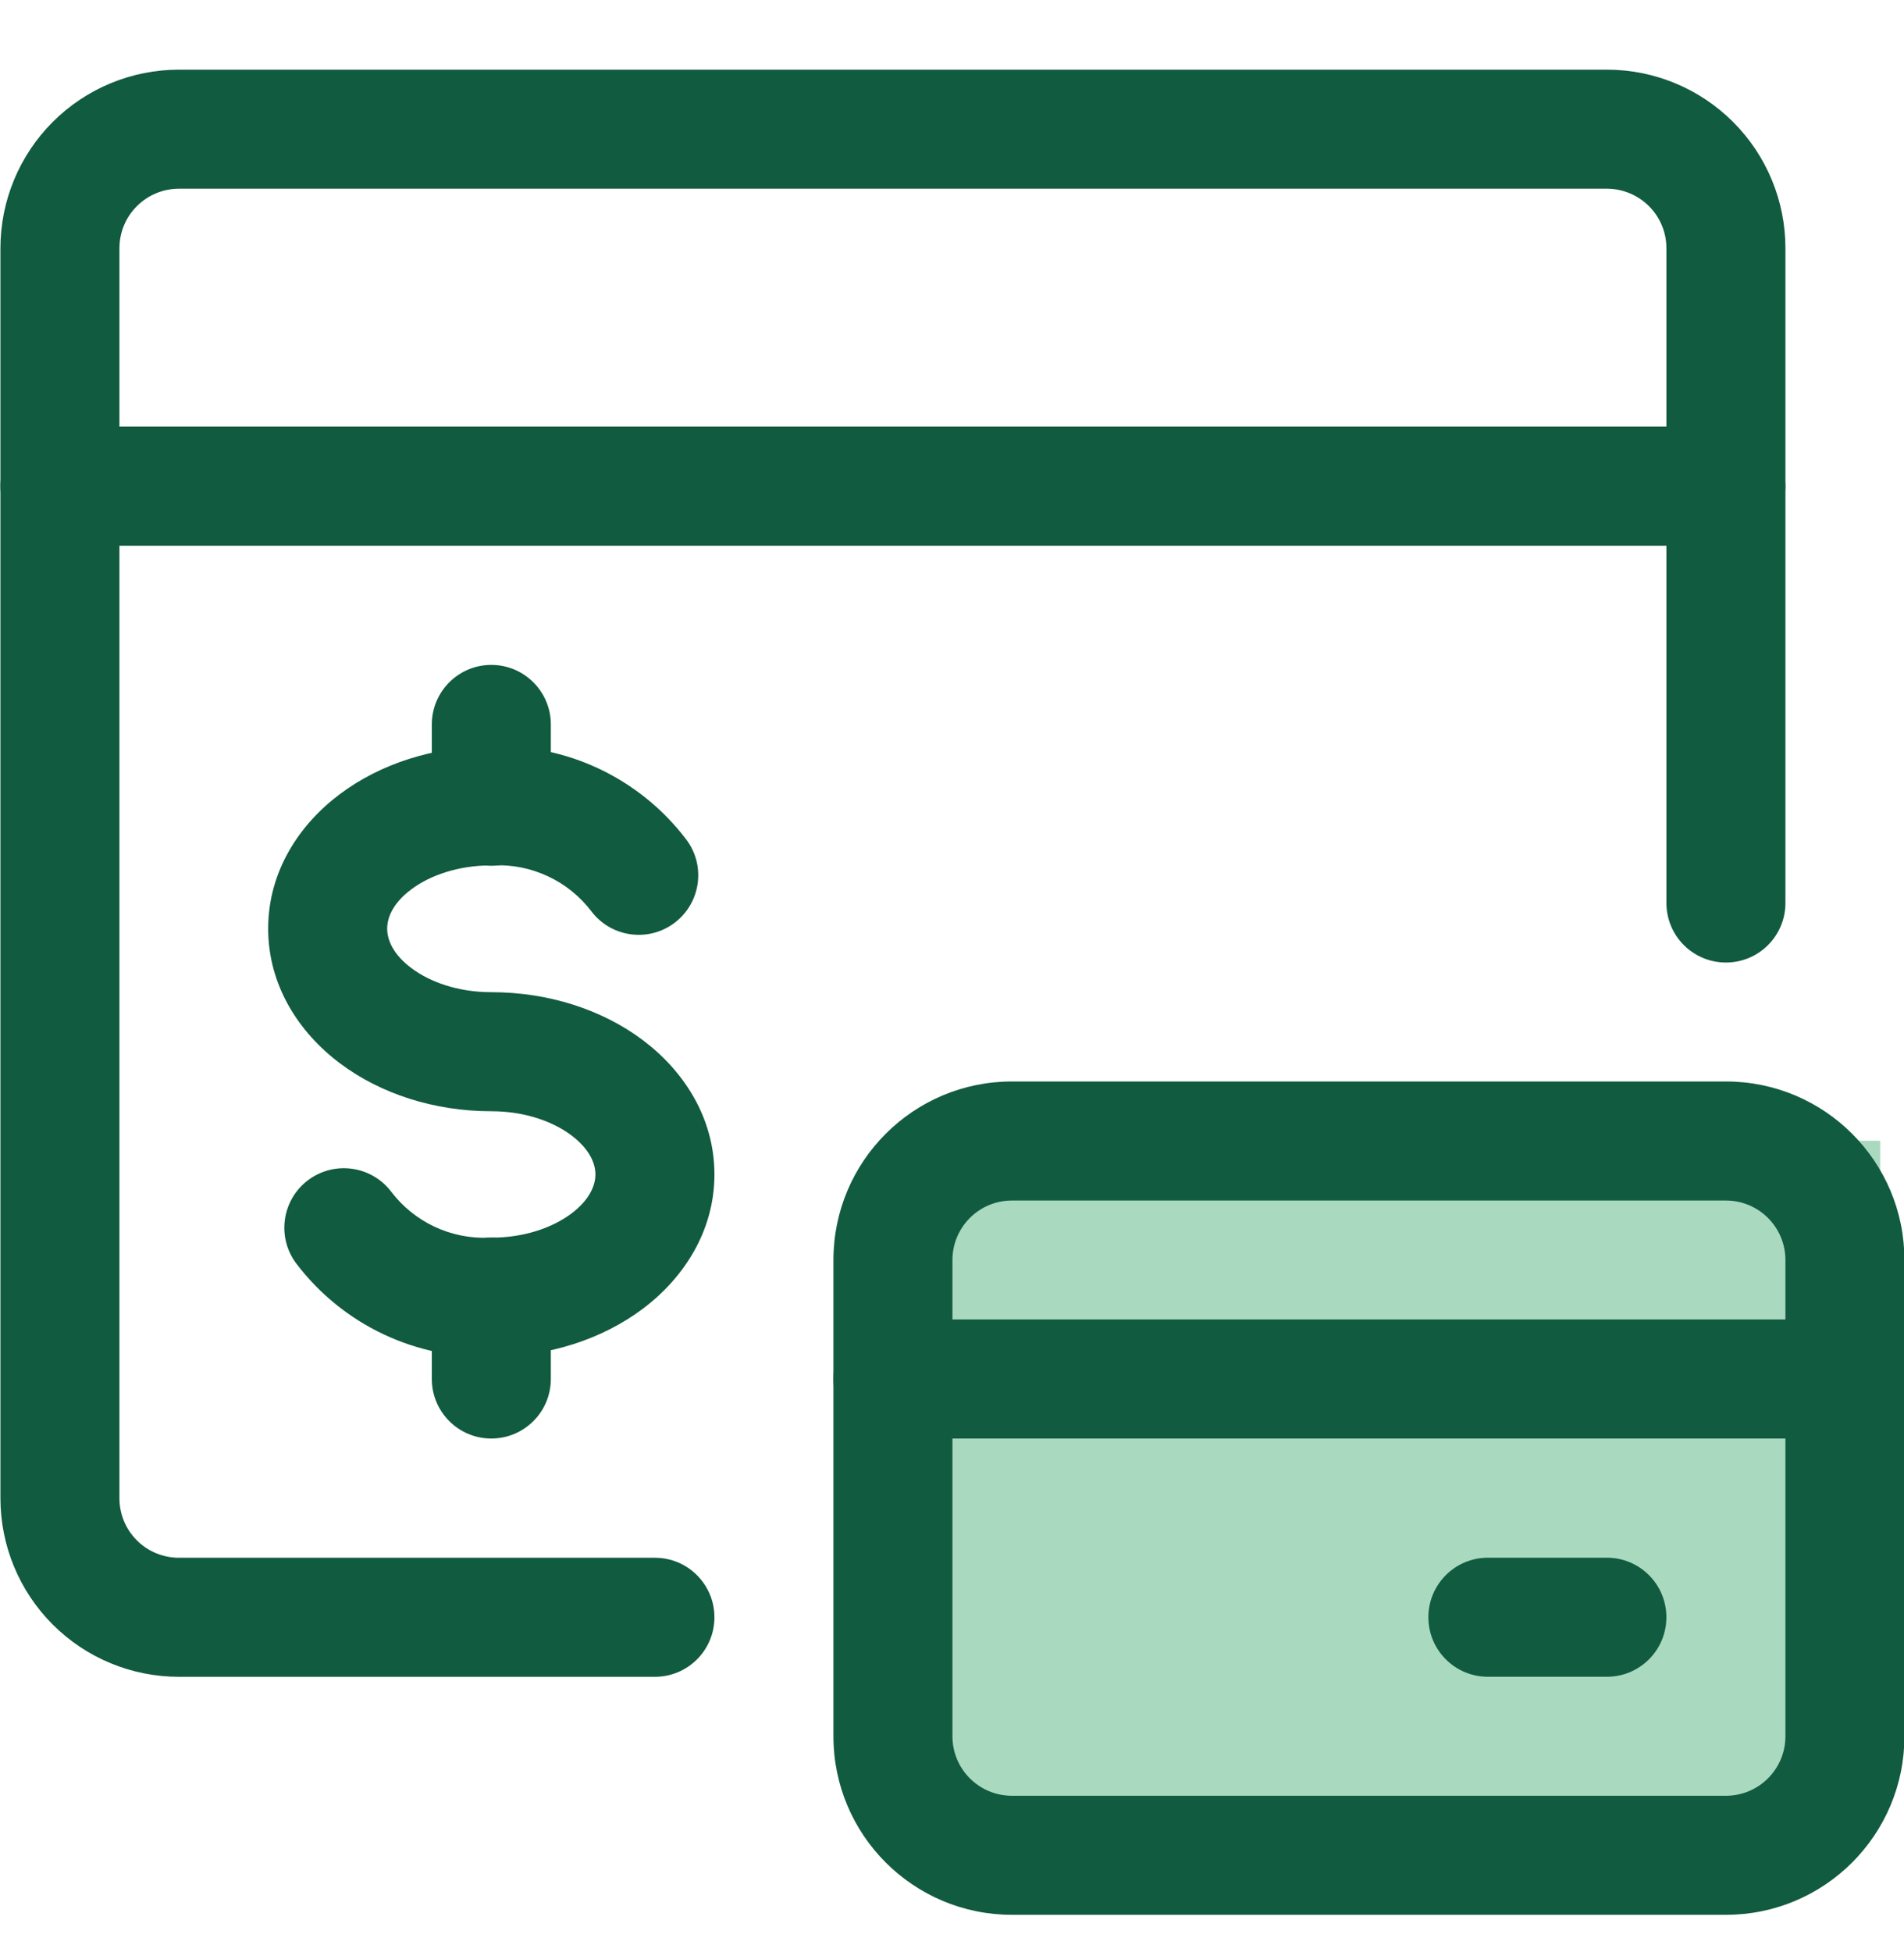
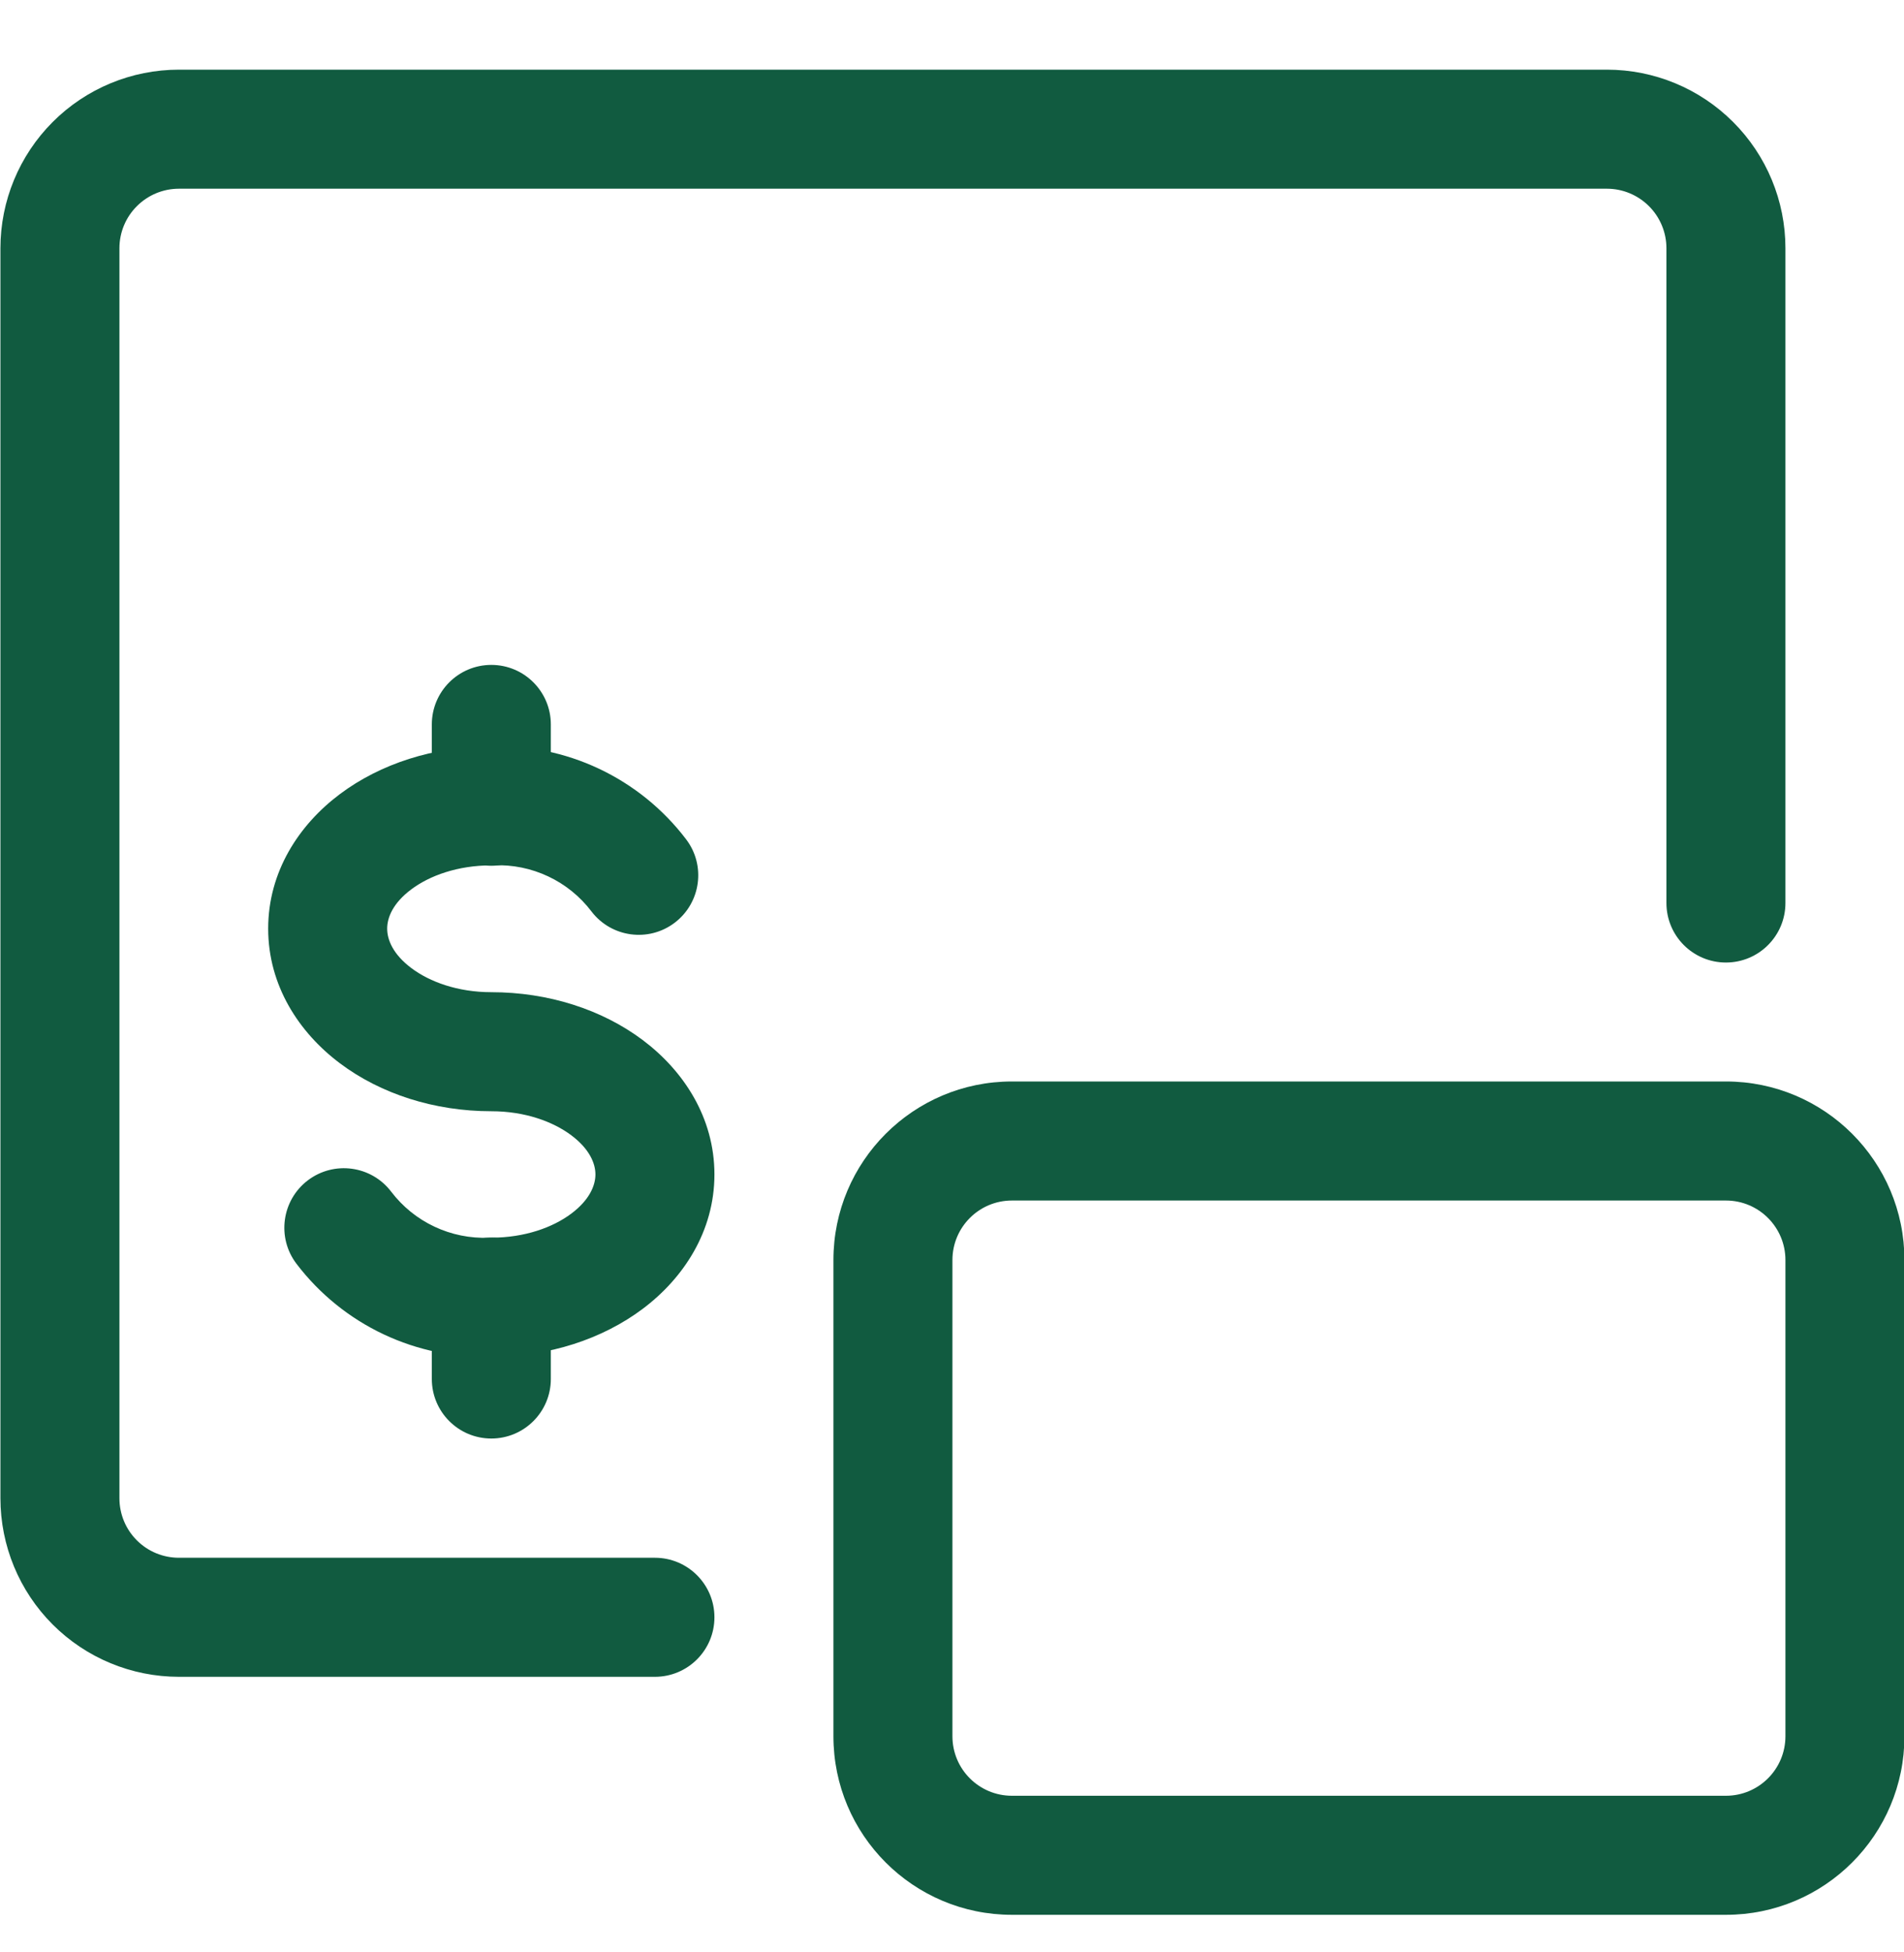
<svg xmlns="http://www.w3.org/2000/svg" width="40" height="41" viewBox="0 0 40 41" fill="none">
-   <path d="M19.833 23.956H27.167H30.833H39.5V37.956H19.5L19.833 23.956Z" fill="#A9D9BF" />
  <g clip-path="url(#clip0_6967_6536)">
    <path fill-rule="evenodd" clip-rule="evenodd" d="M1.107 2.562C1.81 1.858 2.764 1.463 3.759 1.463H33.759C34.753 1.463 35.707 1.858 36.41 2.562C37.114 3.265 37.509 4.219 37.509 5.213V18.963C37.509 19.654 36.949 20.213 36.259 20.213C35.568 20.213 35.009 19.654 35.009 18.963V5.213C35.009 4.882 34.877 4.564 34.643 4.33C34.408 4.095 34.09 3.963 33.759 3.963H3.759C3.427 3.963 3.109 4.095 2.875 4.33C2.64 4.564 2.509 4.882 2.509 5.213V31.463C2.509 31.795 2.64 32.113 2.875 32.347C3.109 32.582 3.427 32.713 3.759 32.713H13.759C14.449 32.713 15.009 33.273 15.009 33.963C15.009 34.654 14.449 35.213 13.759 35.213H3.759C2.764 35.213 1.81 34.818 1.107 34.115C0.404 33.412 0.009 32.458 0.009 31.463V5.213C0.009 4.219 0.404 3.265 1.107 2.562Z" fill="#115B40" />
-     <path fill-rule="evenodd" clip-rule="evenodd" d="M0.009 10.21C0.009 9.519 0.568 8.96 1.259 8.96H36.259C36.949 8.96 37.509 9.519 37.509 10.21C37.509 10.9 36.949 11.46 36.259 11.46H1.259C0.568 11.46 0.009 10.9 0.009 10.21Z" fill="#115B40" />
    <path fill-rule="evenodd" clip-rule="evenodd" d="M11.516 18.404C11.159 18.236 10.767 18.156 10.372 18.172C10.355 18.172 10.339 18.173 10.322 18.173C9.616 18.173 9.025 18.388 8.64 18.677C8.256 18.964 8.134 19.267 8.134 19.501C8.134 19.736 8.257 20.041 8.642 20.33C9.028 20.62 9.618 20.836 10.322 20.836C11.515 20.836 12.643 21.197 13.501 21.84C14.36 22.484 15.009 23.469 15.009 24.663C15.009 25.857 14.36 26.842 13.502 27.486C12.649 28.125 11.531 28.486 10.347 28.491C9.559 28.519 8.776 28.358 8.062 28.022C7.341 27.683 6.712 27.174 6.229 26.54C5.811 25.991 5.917 25.207 6.466 24.788C7.016 24.37 7.8 24.476 8.218 25.025C8.458 25.34 8.769 25.592 9.127 25.76C9.484 25.928 9.877 26.008 10.272 25.992C10.289 25.991 10.306 25.991 10.322 25.991C11.026 25.991 11.616 25.775 12.002 25.486C12.387 25.197 12.509 24.893 12.509 24.663C12.509 24.433 12.387 24.13 12.002 23.841C11.616 23.552 11.026 23.336 10.322 23.336C9.129 23.336 8 22.974 7.141 22.329C6.281 21.684 5.634 20.697 5.634 19.501C5.634 18.305 6.281 17.319 7.142 16.675C7.995 16.036 9.115 15.678 10.298 15.673C11.085 15.646 11.868 15.806 12.581 16.142C13.302 16.482 13.931 16.99 14.413 17.624C14.832 18.173 14.725 18.957 14.176 19.376C13.627 19.794 12.842 19.688 12.424 19.138C12.185 18.824 11.874 18.572 11.516 18.404Z" fill="#115B40" />
    <path fill-rule="evenodd" clip-rule="evenodd" d="M10.322 25.991C11.012 25.991 11.572 26.55 11.572 27.241V28.959C11.572 29.649 11.012 30.209 10.322 30.209C9.631 30.209 9.072 29.649 9.072 28.959V27.241C9.072 26.55 9.631 25.991 10.322 25.991Z" fill="#115B40" />
    <path fill-rule="evenodd" clip-rule="evenodd" d="M10.322 13.963C11.012 13.963 11.572 14.523 11.572 15.213V16.931C11.572 17.622 11.012 18.181 10.322 18.181C9.631 18.181 9.072 17.622 9.072 16.931V15.213C9.072 14.523 9.631 13.963 10.322 13.963Z" fill="#115B40" />
    <path fill-rule="evenodd" clip-rule="evenodd" d="M21.259 25.211C20.568 25.211 20.009 25.771 20.009 26.461V36.461C20.009 37.152 20.568 37.711 21.259 37.711H36.259C36.949 37.711 37.509 37.152 37.509 36.461V26.461C37.509 25.771 36.949 25.211 36.259 25.211H21.259ZM17.509 26.461C17.509 24.39 19.188 22.711 21.259 22.711H36.259C38.33 22.711 40.009 24.39 40.009 26.461V36.461C40.009 38.532 38.33 40.211 36.259 40.211H21.259C19.188 40.211 17.509 38.532 17.509 36.461V26.461Z" fill="#115B40" />
-     <path fill-rule="evenodd" clip-rule="evenodd" d="M17.509 28.959C17.509 28.269 18.068 27.709 18.759 27.709H38.759C39.449 27.709 40.009 28.269 40.009 28.959C40.009 29.649 39.449 30.209 38.759 30.209H18.759C18.068 30.209 17.509 29.649 17.509 28.959Z" fill="#115B40" />
-     <path fill-rule="evenodd" clip-rule="evenodd" d="M30.008 33.962C30.008 33.272 30.568 32.712 31.258 32.712H33.758C34.449 32.712 35.008 33.272 35.008 33.962C35.008 34.653 34.449 35.212 33.758 35.212H31.258C30.568 35.212 30.008 34.653 30.008 33.962Z" fill="#115B40" />
  </g>
  <defs>
    <clipPath id="clip0_6967_6536">
      <rect width="40" height="40" fill="white" transform="translate(0 0.835)" />
    </clipPath>
  </defs>
</svg>